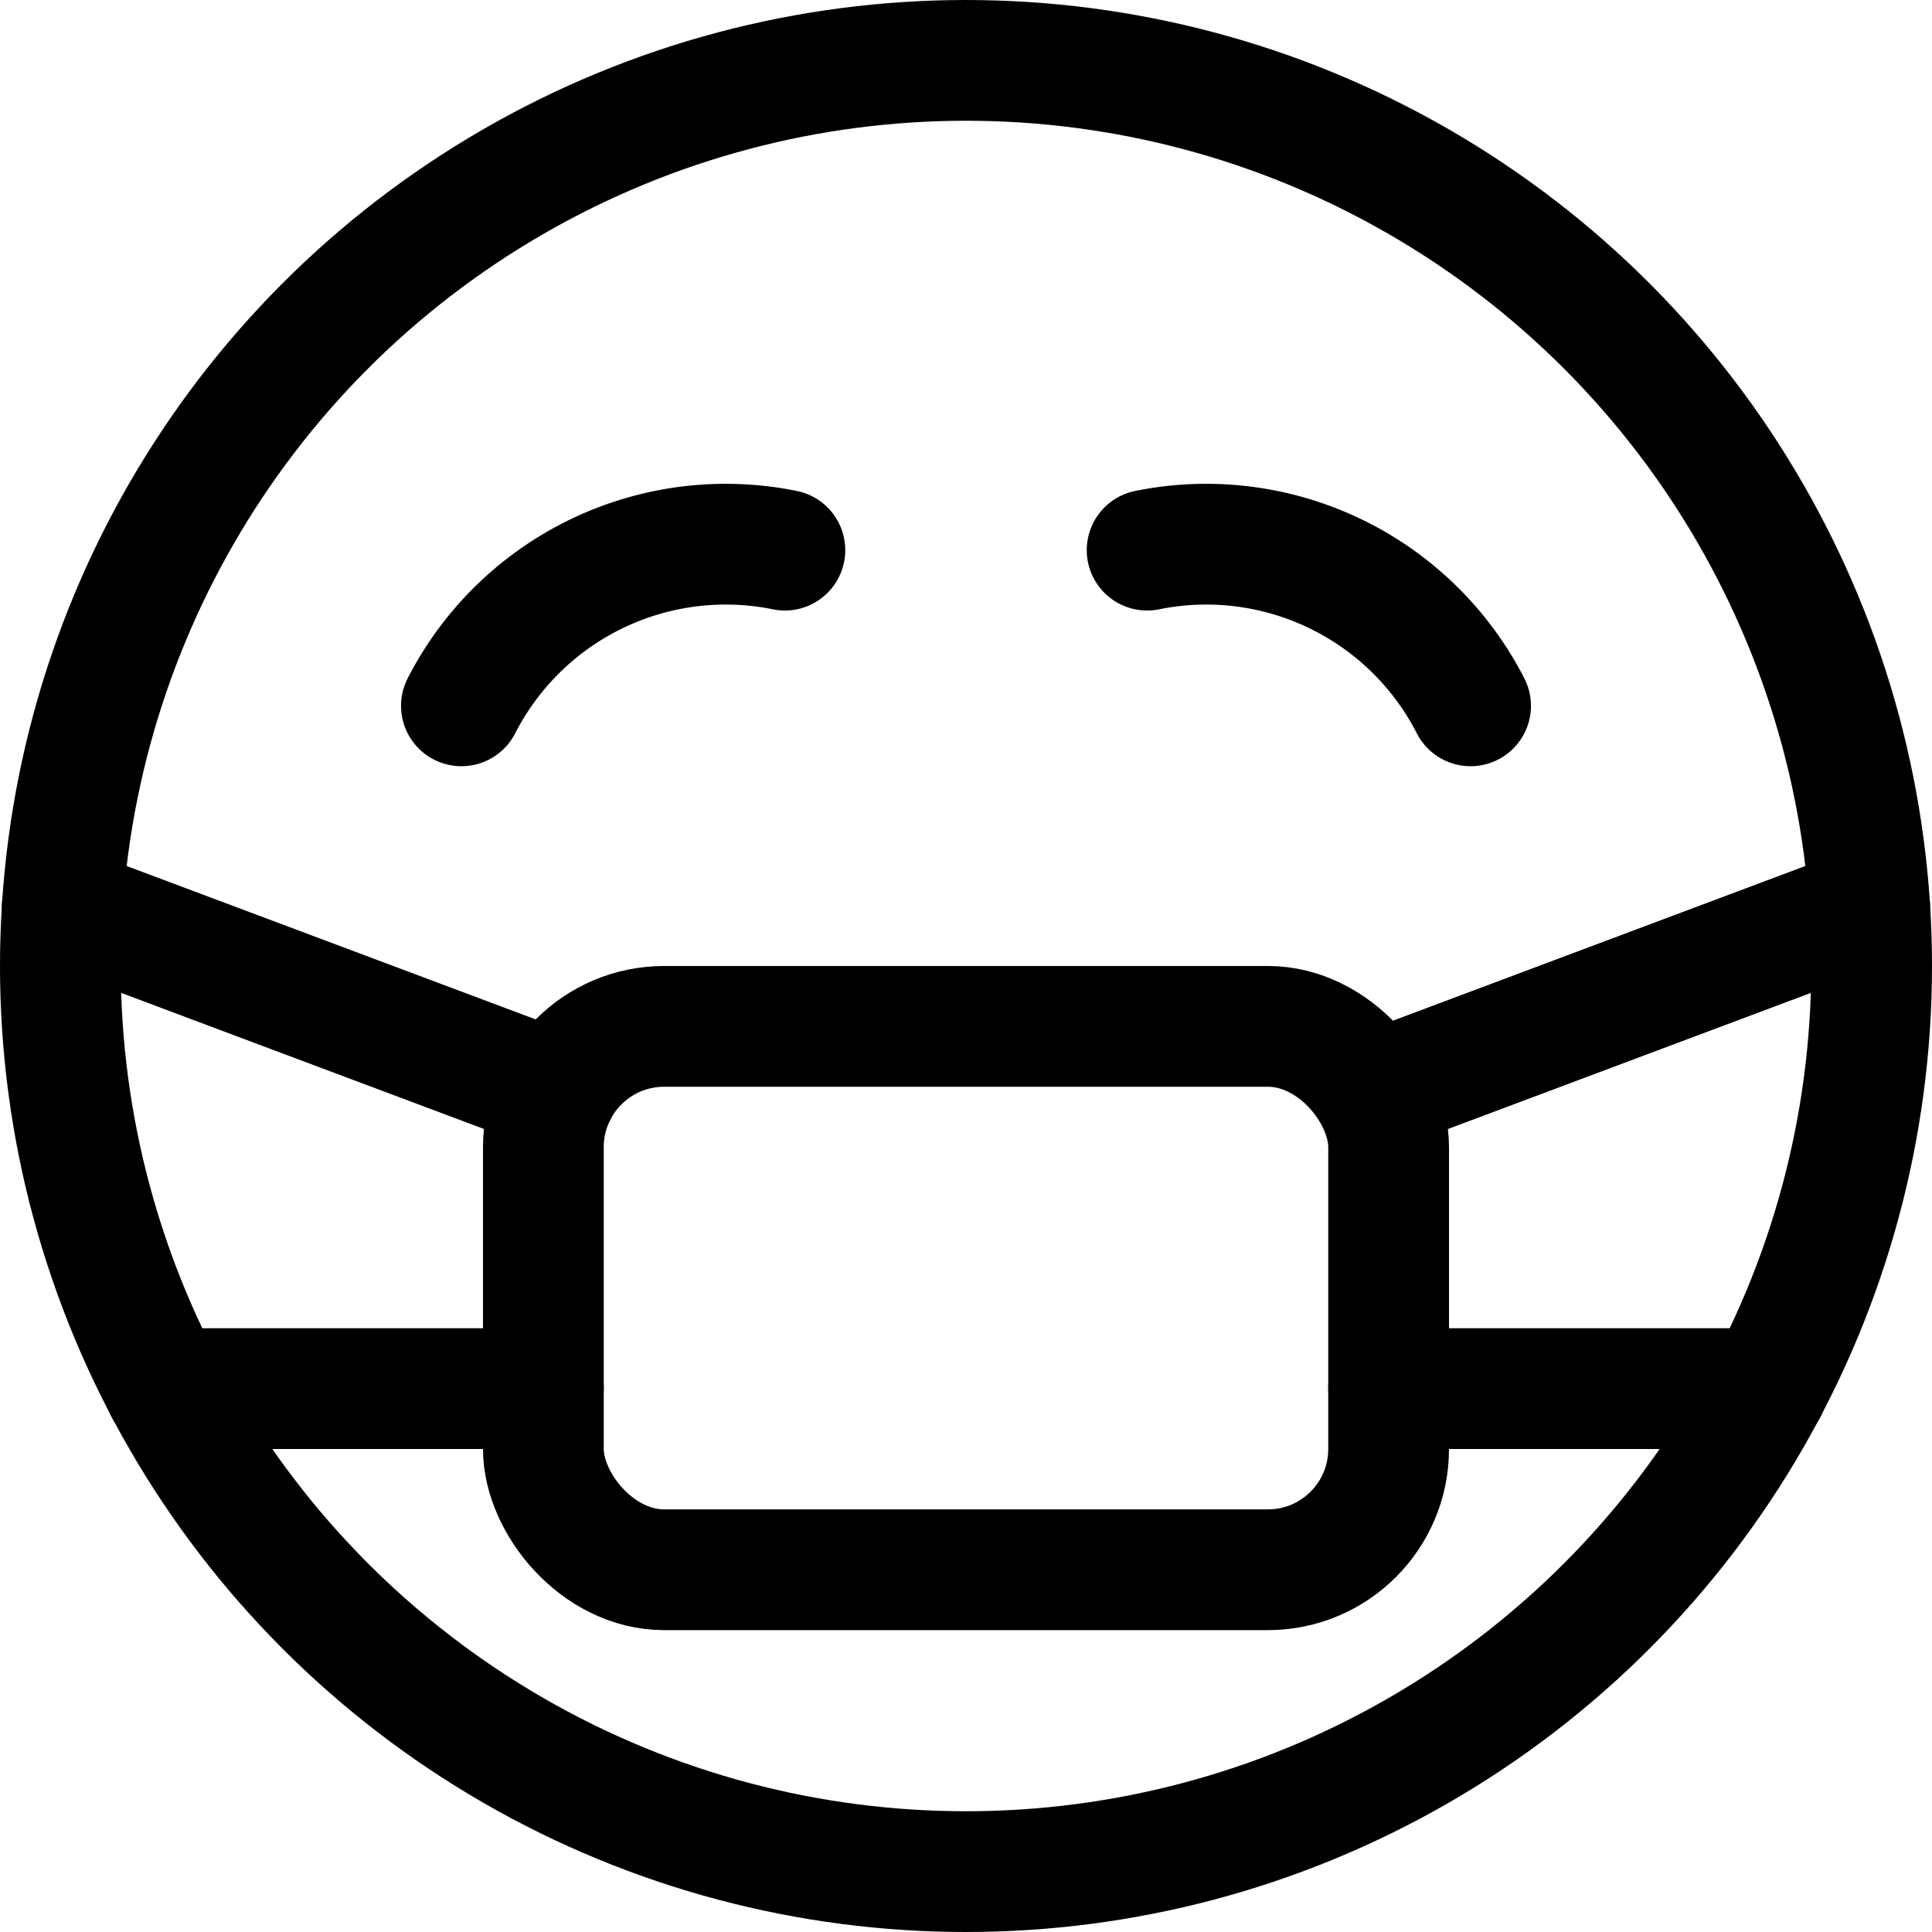
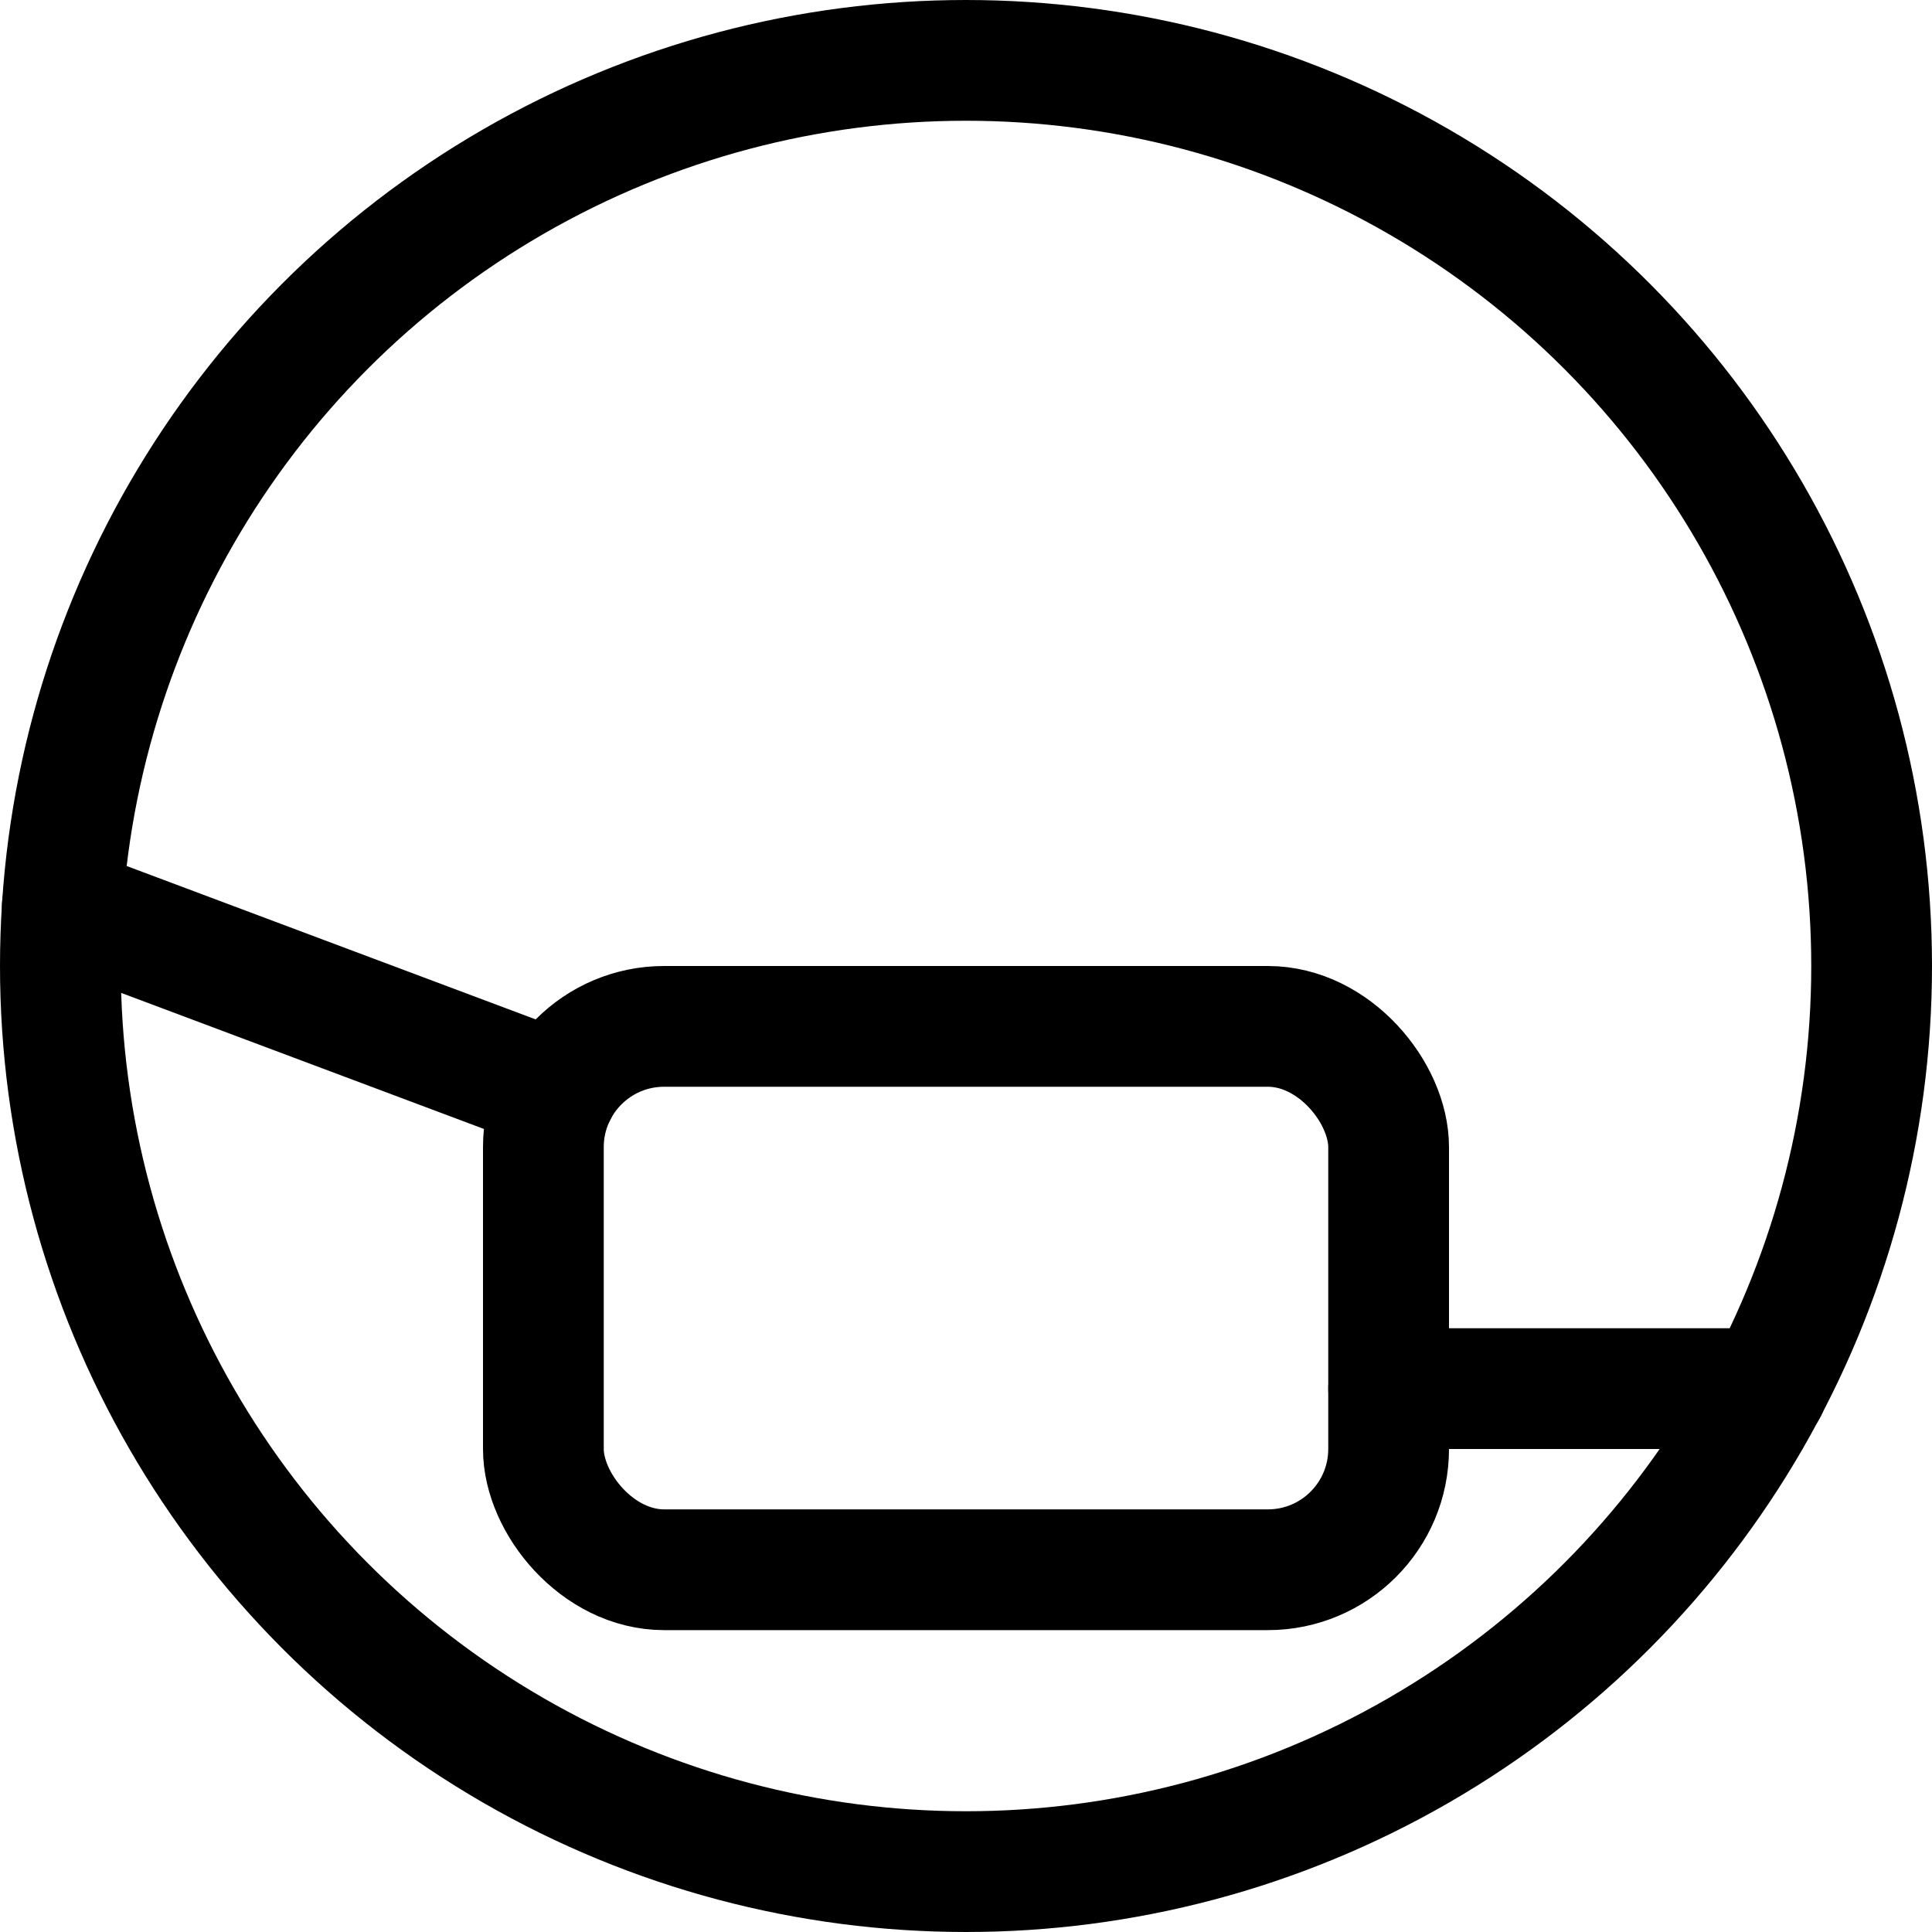
<svg xmlns="http://www.w3.org/2000/svg" viewBox="0 0 24 24">
  <defs>
    <style>.a{fill:none;stroke:currentColor;stroke-linecap:round;stroke-linejoin:round;stroke-width:1.5px;}</style>
  </defs>
  <title>smiley-sick-contageous</title>
  <circle class="a" cx="12" cy="12" r="11.25" />
-   <path class="a" d="M9.75,6.834A3.689,3.689,0,0,0,5.732,8.768" />
-   <path class="a" d="M14.25,6.834a3.689,3.689,0,0,1,4.018,1.934" />
  <rect class="a" x="6.75" y="12.75" width="10.5" height="6.75" rx="1.5" ry="1.5" />
  <line class="a" x1="17.25" y1="17.25" x2="21.952" y2="17.25" />
-   <line class="a" x1="6.75" y1="17.25" x2="2.048" y2="17.25" />
  <line class="a" x1="6.917" y1="13.563" x2="0.774" y2="11.259" />
-   <line class="a" x1="17.083" y1="13.563" x2="23.226" y2="11.259" />
</svg>